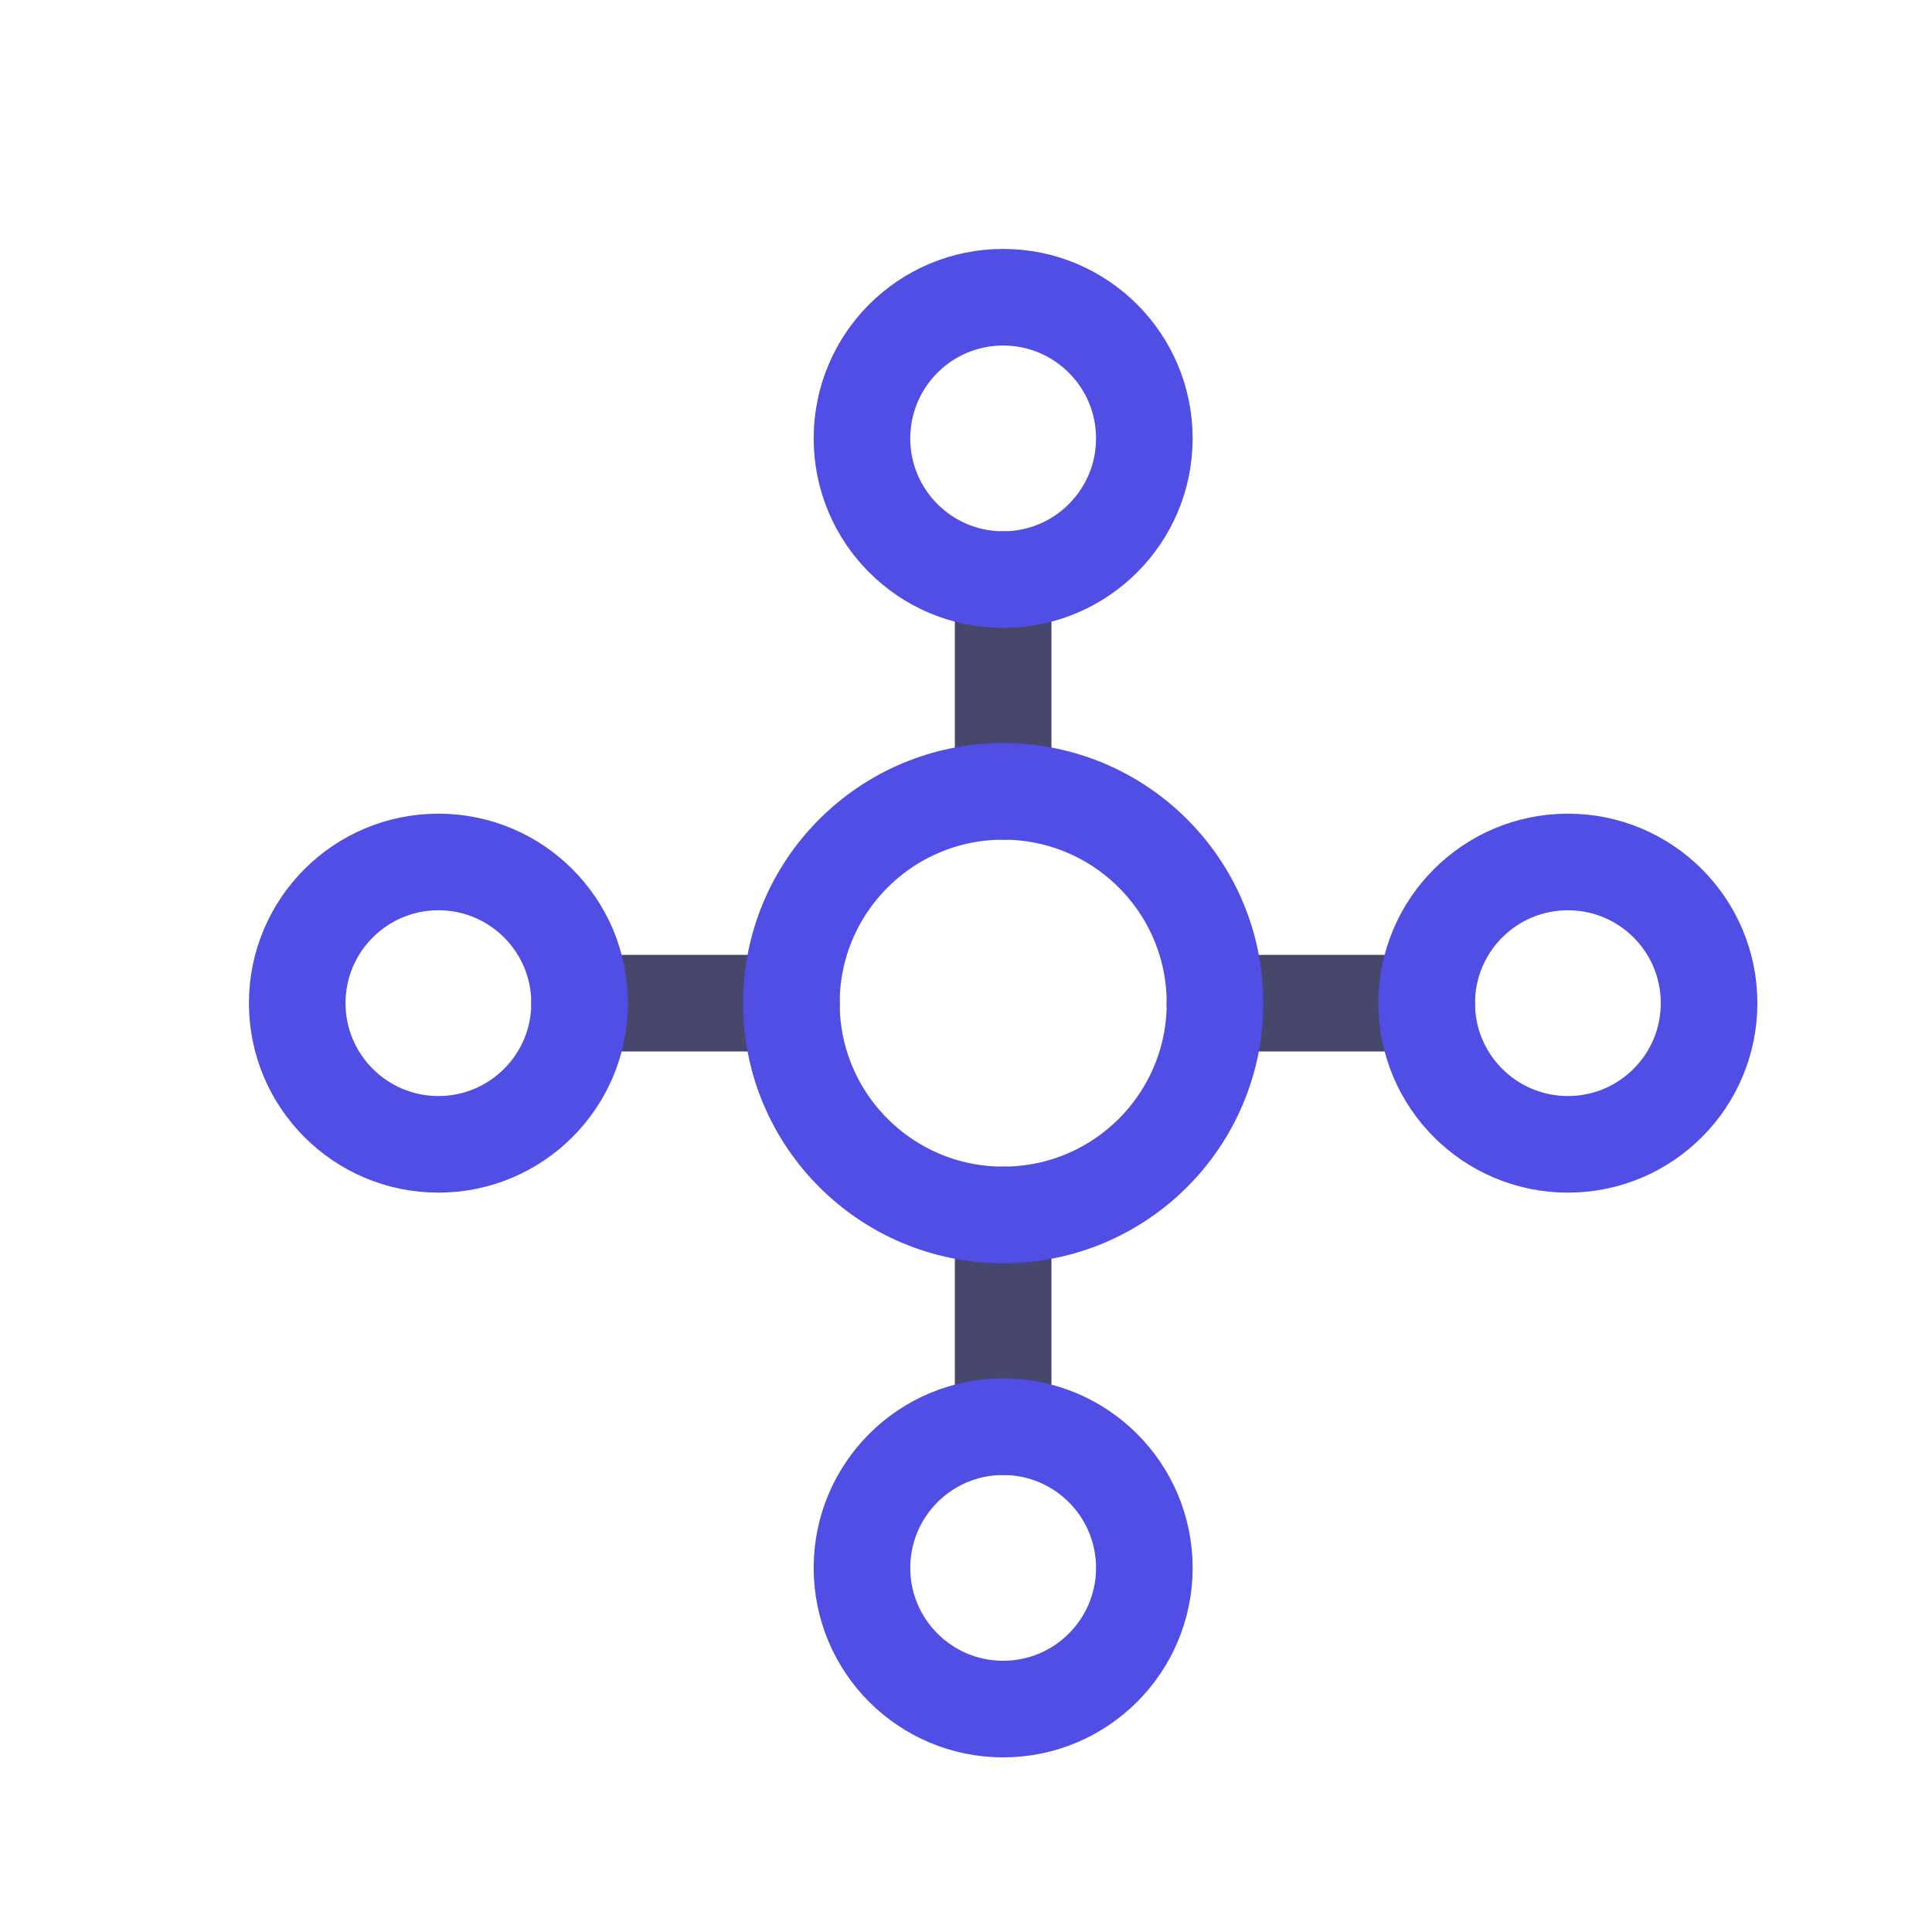
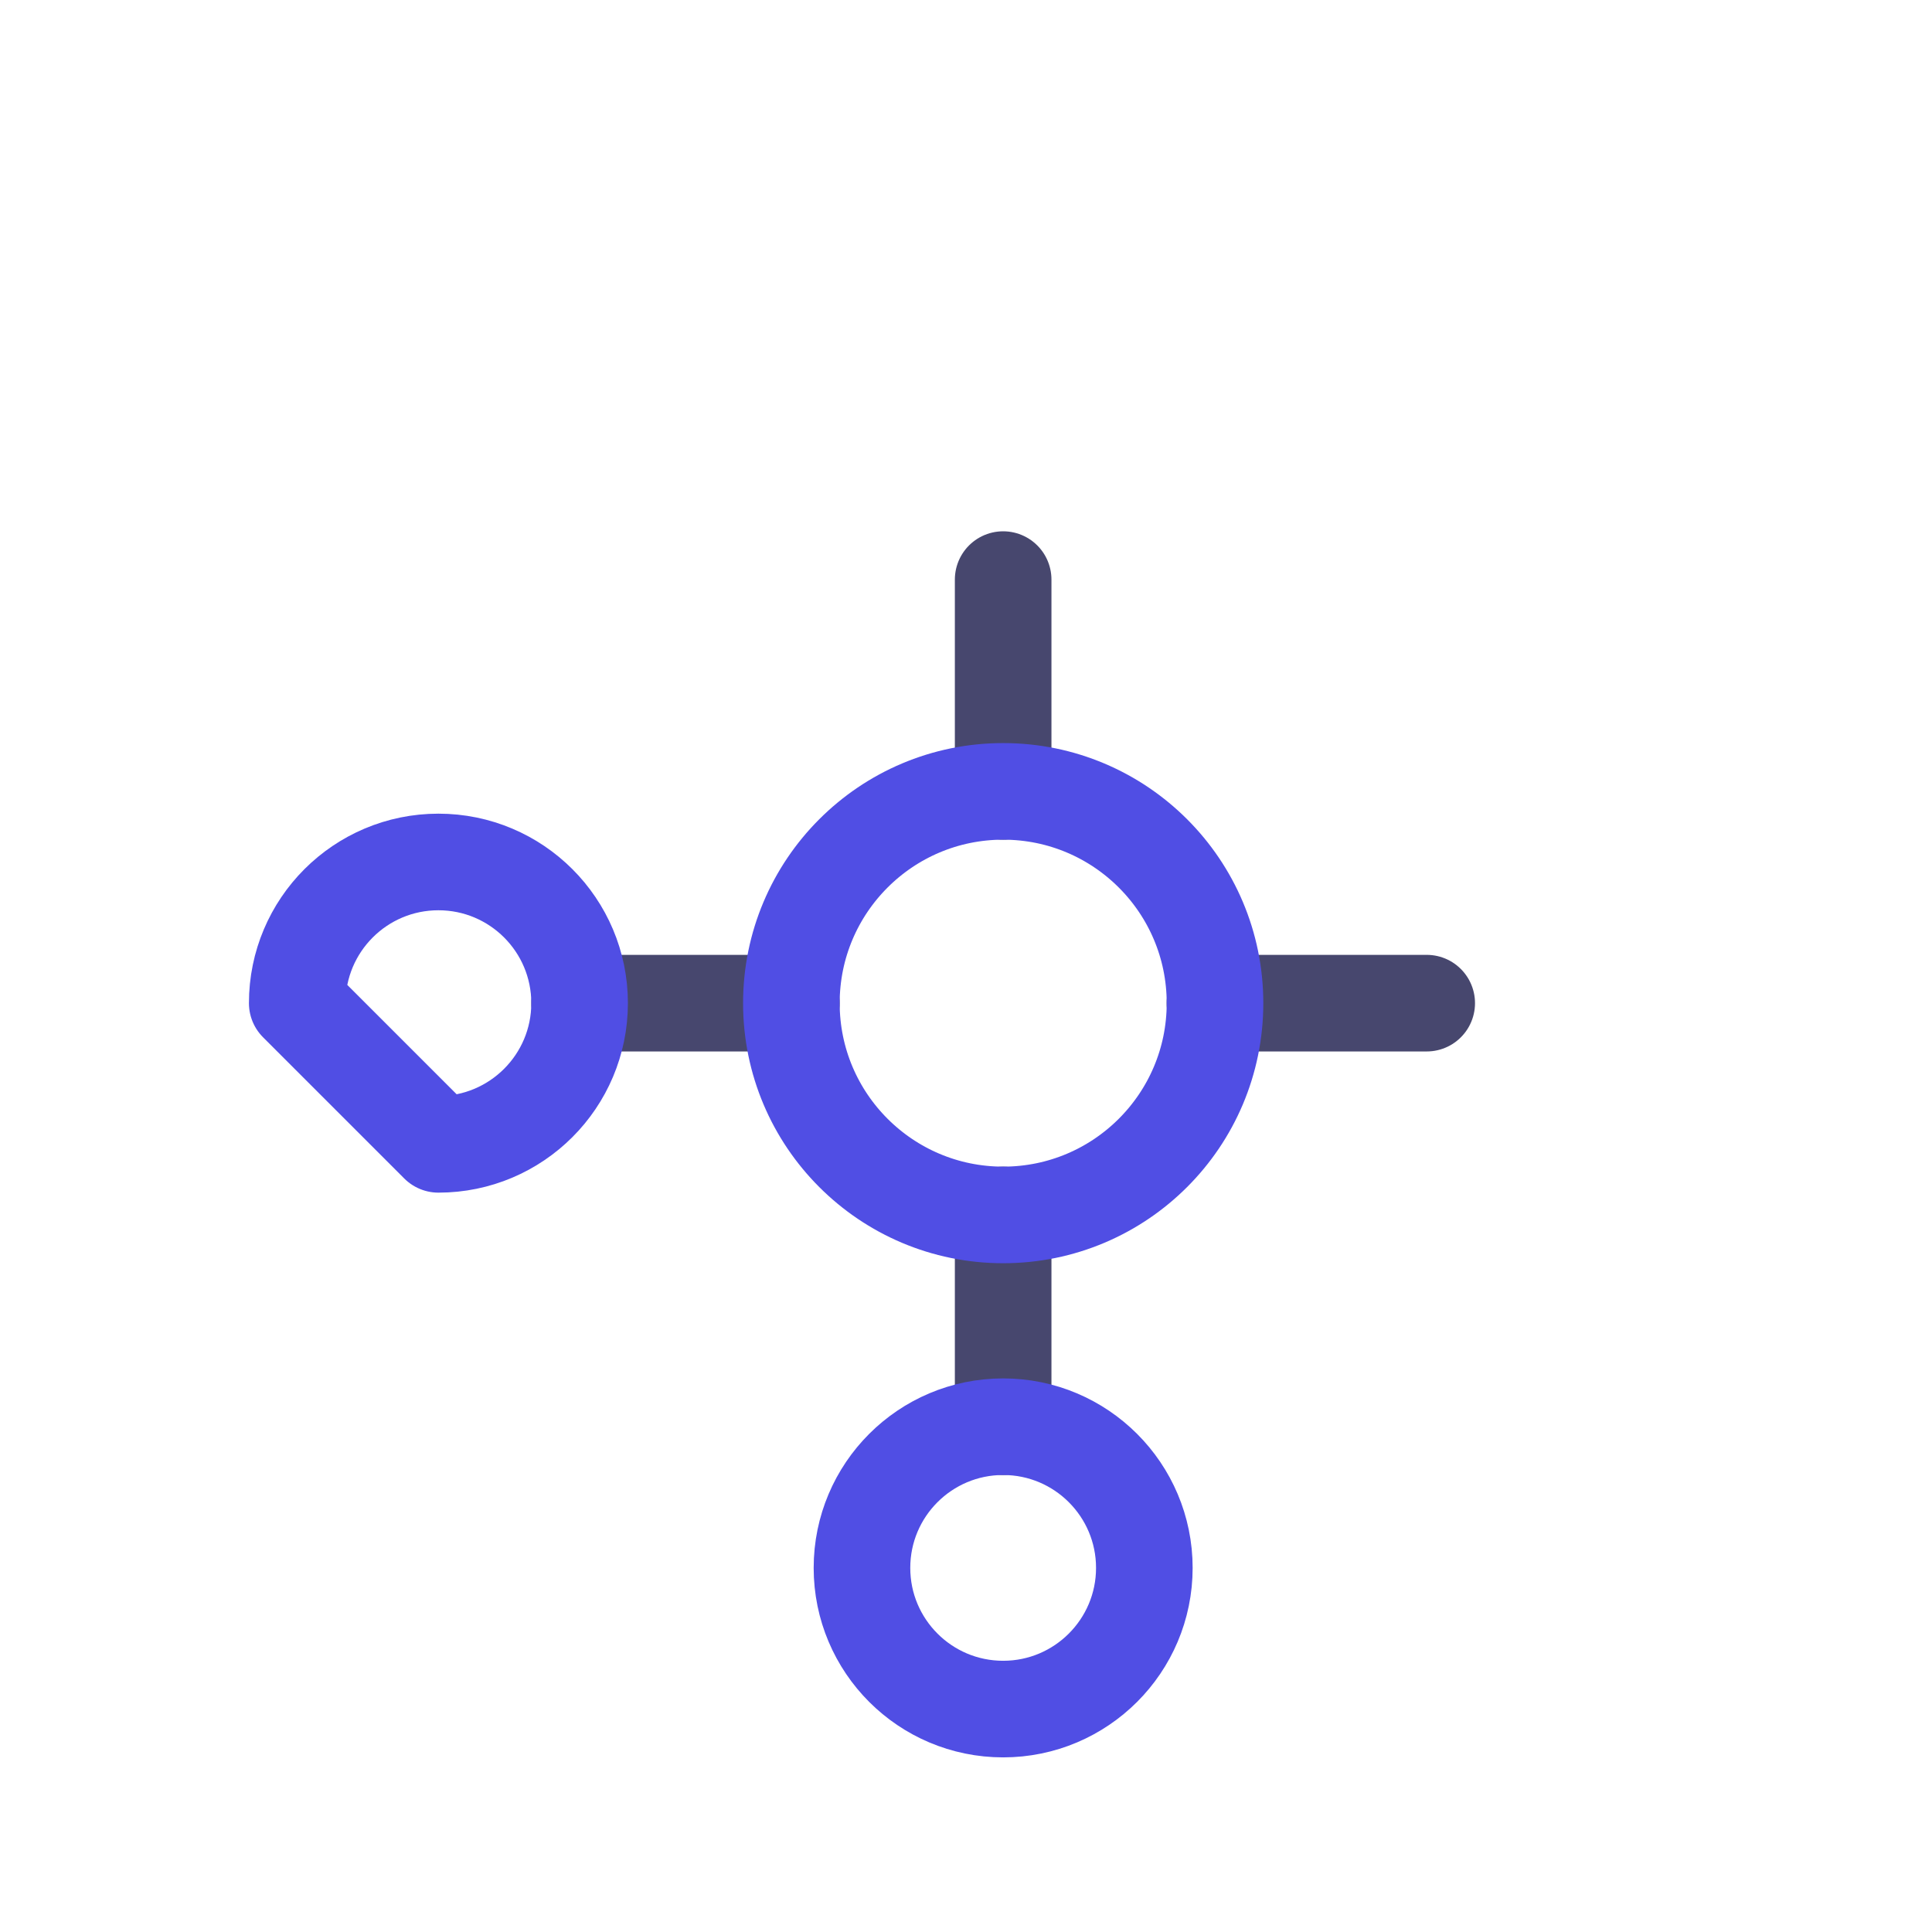
<svg xmlns="http://www.w3.org/2000/svg" width="26" height="26" viewBox="0 0 26 26" fill="none">
  <path d="M13.5 7.8V10.65" stroke="#47476E" stroke-width="1.3" stroke-linecap="round" stroke-linejoin="round" />
  <path d="M16.35 13.5H19.2" stroke="#47476E" stroke-width="1.3" stroke-linecap="round" stroke-linejoin="round" />
  <path d="M13.5 16.35V19.2" stroke="#47476E" stroke-width="1.3" stroke-linecap="round" stroke-linejoin="round" />
  <path d="M10.65 13.5H7.8" stroke="#47476E" stroke-width="1.3" stroke-linecap="round" stroke-linejoin="round" />
-   <path d="M21.1 15.4C22.15 15.4 23 14.549 23 13.5C23 12.45 22.15 11.6 21.1 11.6C20.051 11.6 19.2 12.45 19.2 13.5C19.2 14.549 20.051 15.4 21.1 15.4Z" stroke="#504EE4" stroke-width="1.3" stroke-linecap="round" stroke-linejoin="round" />
  <path d="M13.5 16.35C15.075 16.35 16.351 15.074 16.351 13.5C16.351 11.926 15.075 10.65 13.5 10.65C11.926 10.65 10.65 11.926 10.65 13.5C10.65 15.074 11.926 16.35 13.5 16.35Z" stroke="#504EE4" stroke-width="1.3" stroke-linecap="round" stroke-linejoin="round" />
-   <path d="M5.9 15.4C6.949 15.4 7.8 14.549 7.8 13.5C7.8 12.45 6.949 11.6 5.9 11.6C4.851 11.6 4 12.45 4 13.5C4 14.549 4.851 15.4 5.9 15.4Z" stroke="#504EE4" stroke-width="1.3" stroke-linecap="round" stroke-linejoin="round" />
-   <path d="M13.5 7.8C14.549 7.8 15.4 6.949 15.4 5.9C15.4 4.85 14.549 4 13.5 4C12.45 4 11.6 4.85 11.6 5.9C11.6 6.949 12.45 7.8 13.5 7.8Z" stroke="#504EE4" stroke-width="1.3" stroke-linecap="round" stroke-linejoin="round" />
+   <path d="M5.9 15.4C6.949 15.4 7.8 14.549 7.8 13.5C7.8 12.45 6.949 11.6 5.9 11.6C4.851 11.6 4 12.45 4 13.5Z" stroke="#504EE4" stroke-width="1.3" stroke-linecap="round" stroke-linejoin="round" />
  <path d="M13.5 23C14.549 23 15.4 22.149 15.4 21.1C15.4 20.051 14.549 19.2 13.5 19.2C12.45 19.2 11.6 20.051 11.6 21.1C11.6 22.149 12.45 23 13.5 23Z" stroke="#504EE4" stroke-width="1.3" stroke-linecap="round" stroke-linejoin="round" />
</svg>